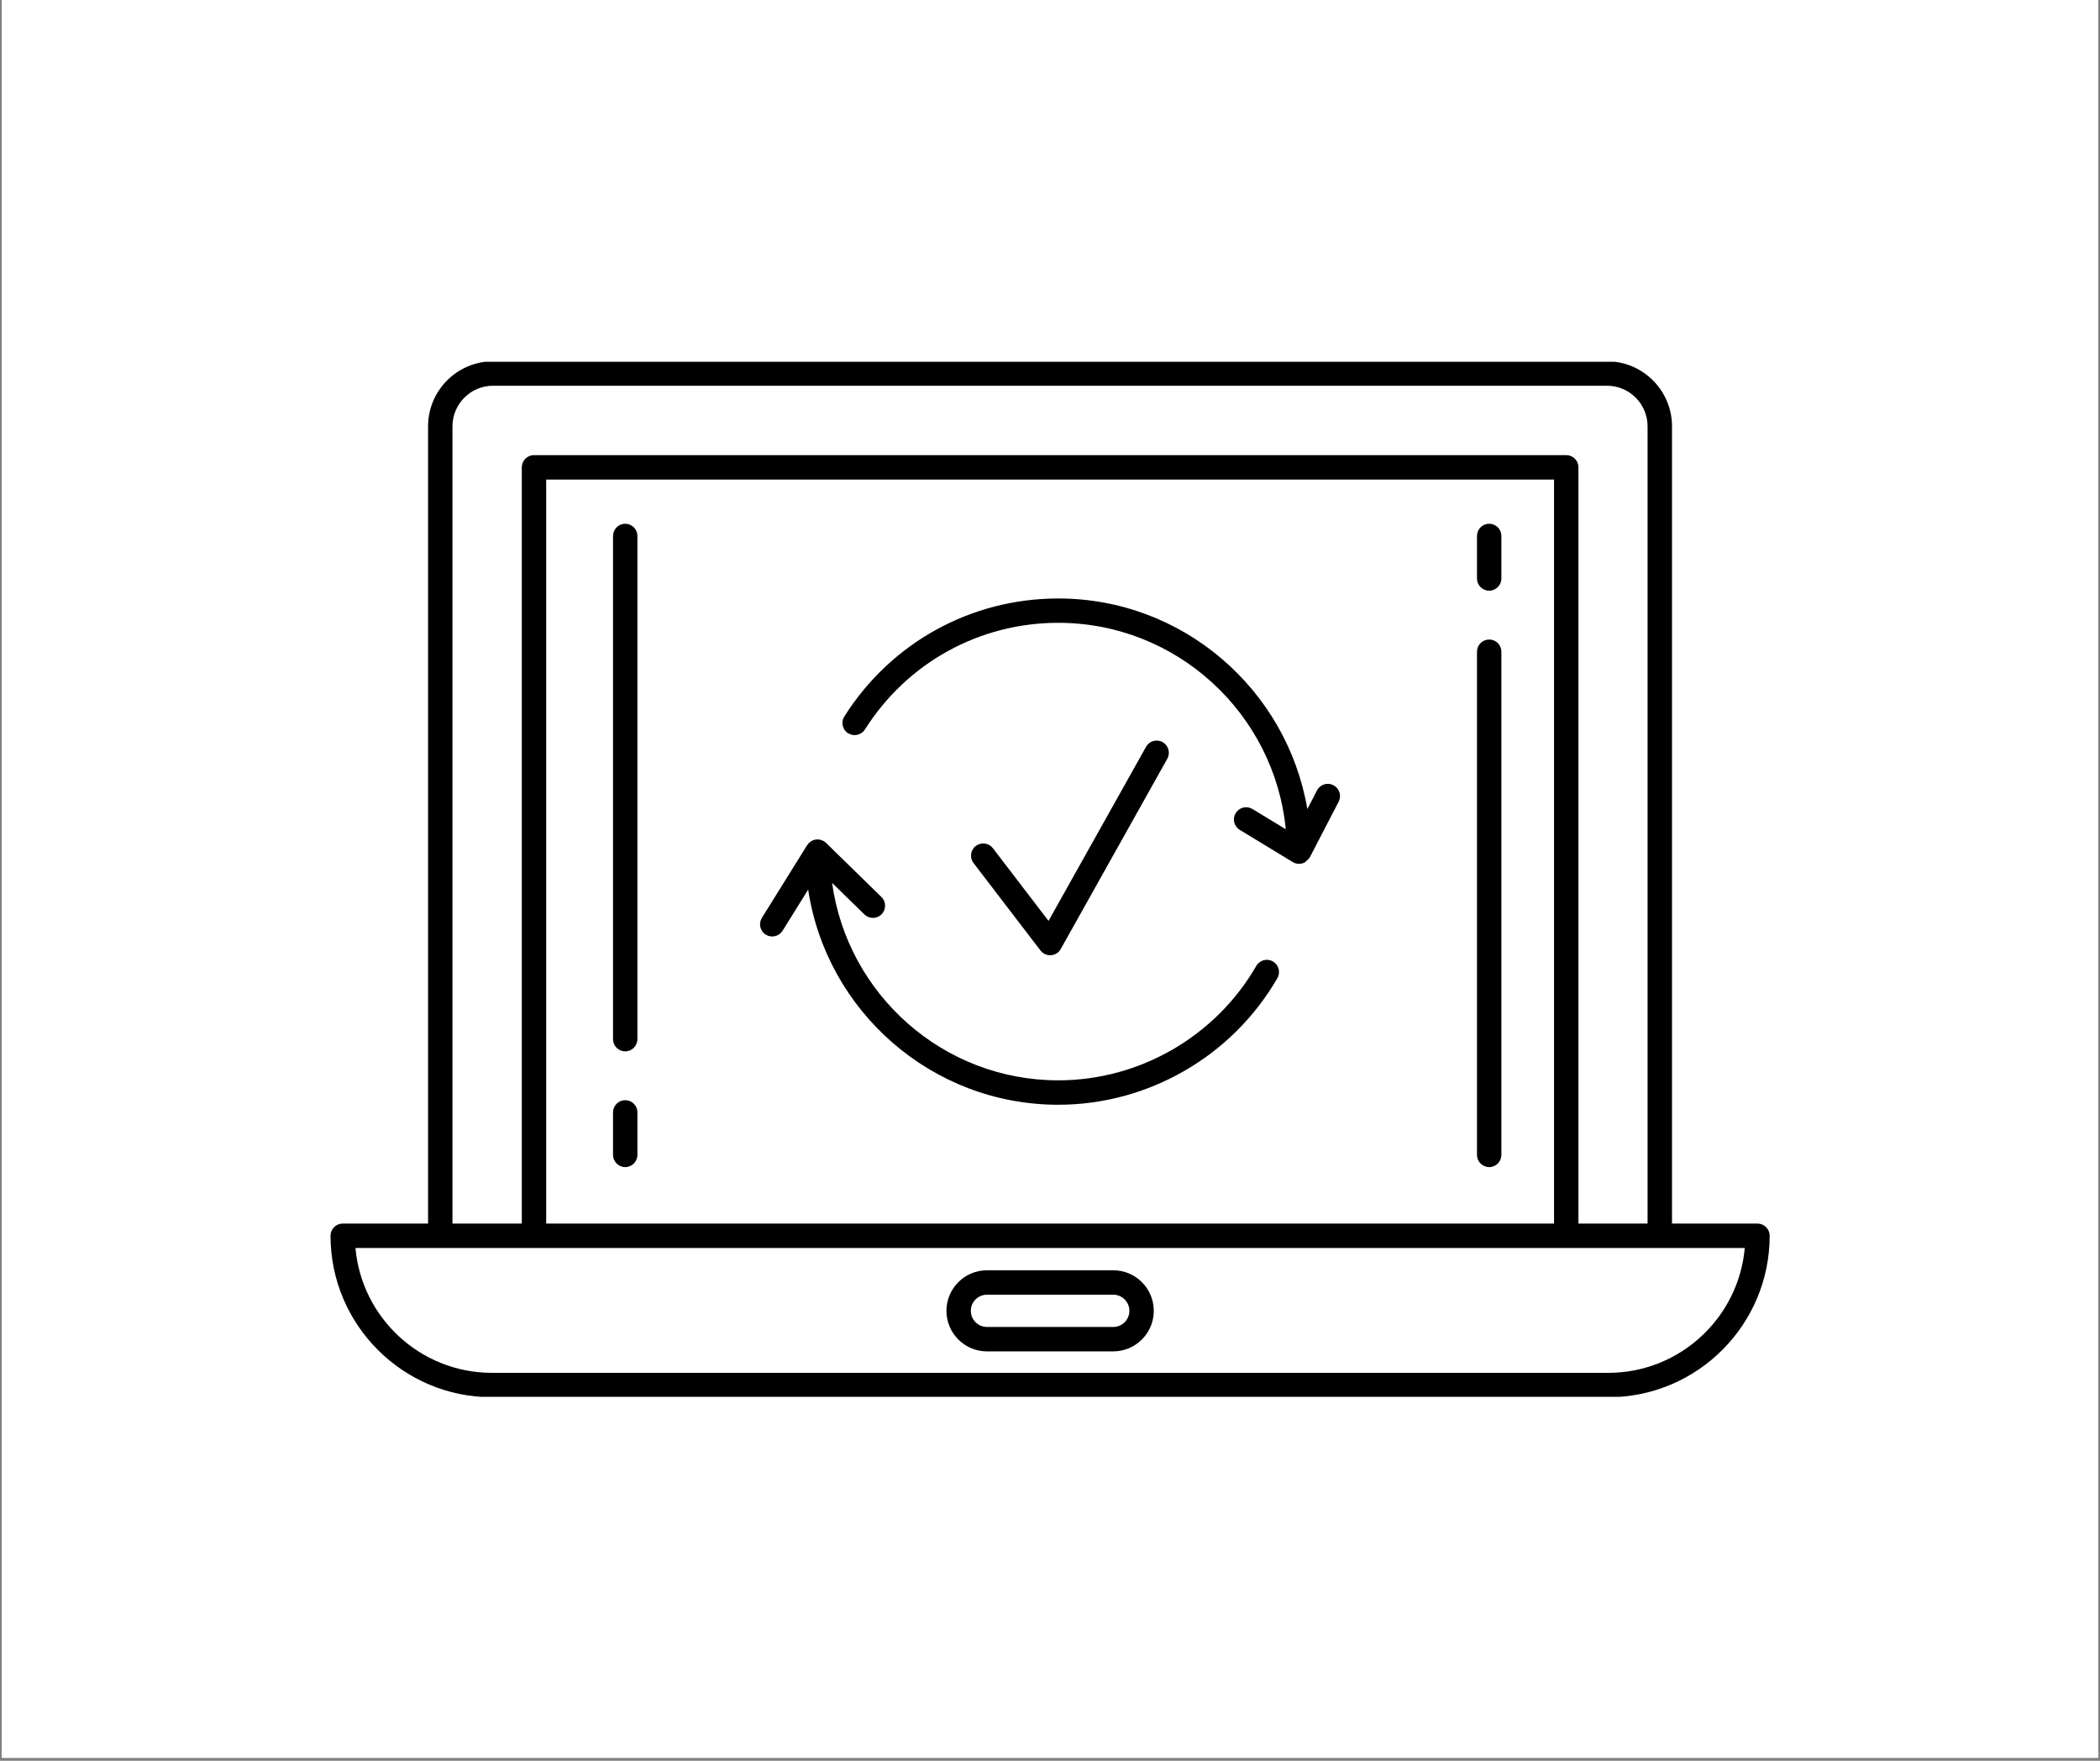
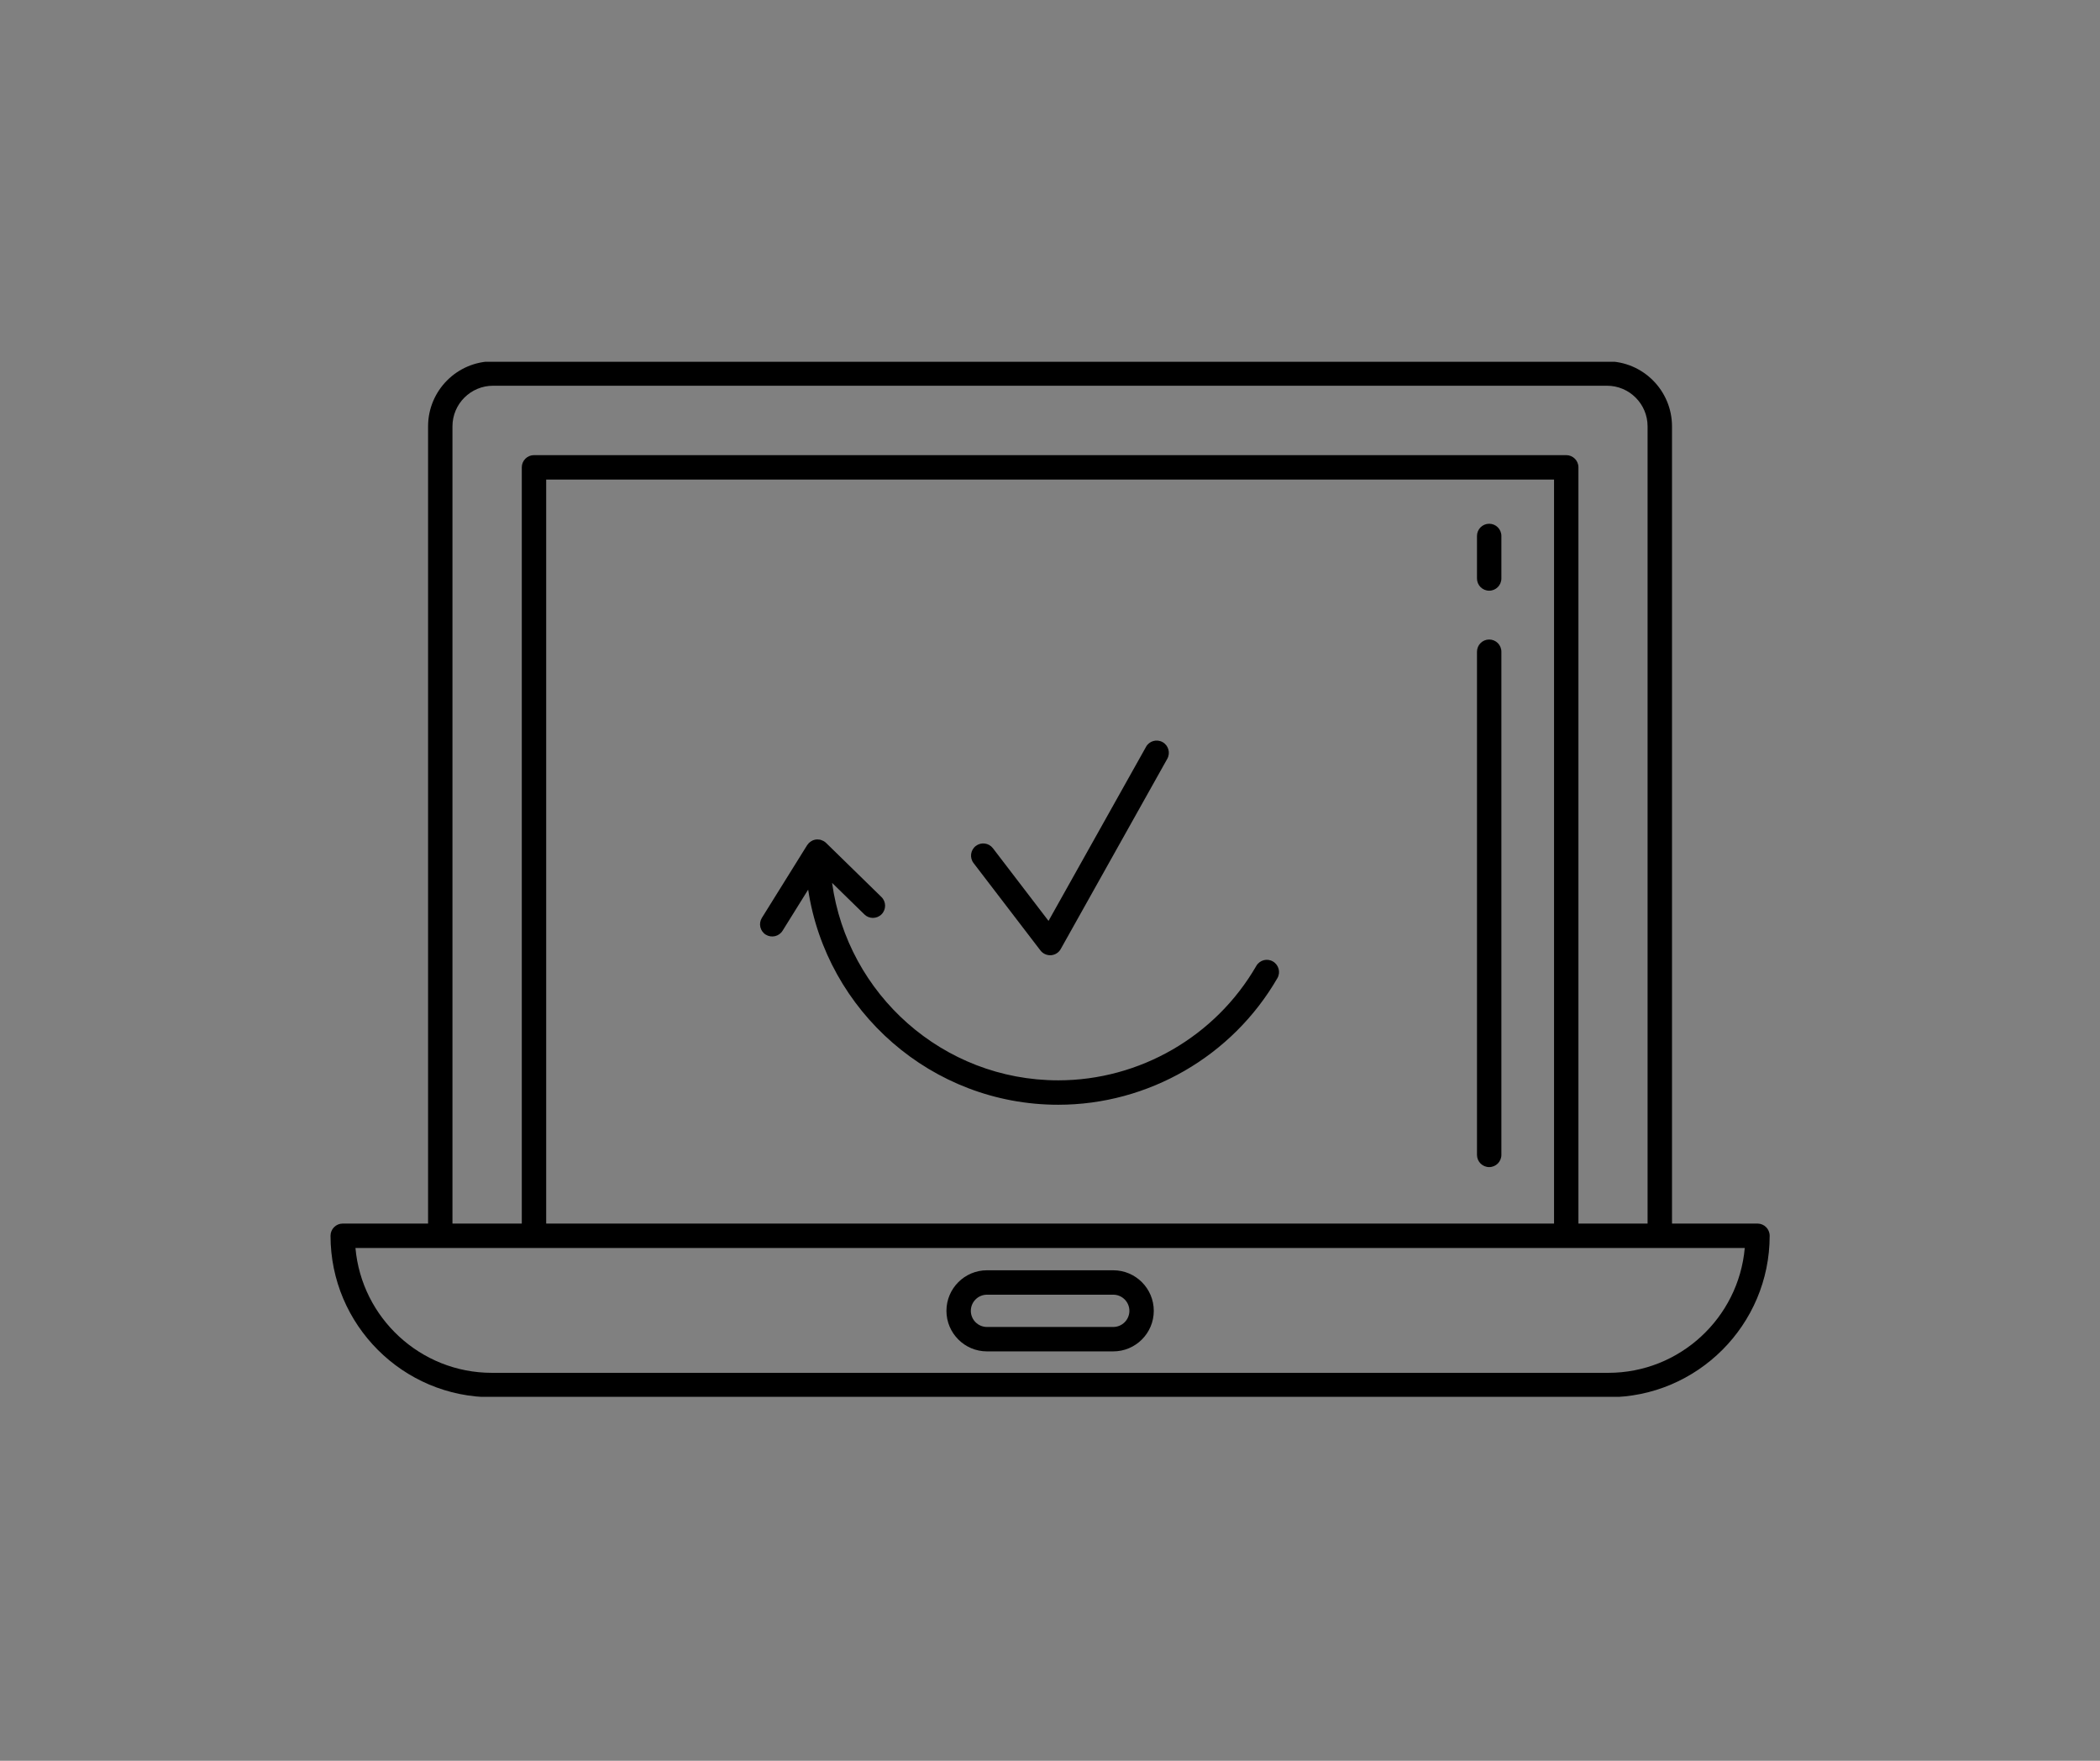
<svg xmlns="http://www.w3.org/2000/svg" width="940" zoomAndPan="magnify" viewBox="0 0 705 591" height="788" preserveAspectRatio="xMidYMid meet" version="1.2">
  <rect x="0" y="0" width="705" height="591" fill="#808080" stroke="none" />
  <defs>
    <clipPath id="d5771f2863">
-       <path d="M 0.594 0 L 704.402 0 L 704.402 590 L 0.594 590 Z M 0.594 0 " />
-     </clipPath>
+       </clipPath>
    <clipPath id="3b19e61ed4">
      <path d="M 110 121.422 L 595 121.422 L 595 468.832 L 110 468.832 Z M 110 121.422 " />
    </clipPath>
  </defs>
  <g id="af67fa75d2">
    <g clip-rule="nonzero" clip-path="url(#d5771f2863)">
      <path style=" stroke:none;fill-rule:nonzero;fill:#ffffff;fill-opacity:1;" d="M 0.594 0 L 704.406 0 L 704.406 590 L 0.594 590 Z M 0.594 0 " />
-       <path style=" stroke:none;fill-rule:nonzero;fill:#ffffff;fill-opacity:1;" d="M 0.594 0 L 704.406 0 L 704.406 590 L 0.594 590 Z M 0.594 0 " />
    </g>
    <path style=" stroke:none;fill-rule:nonzero;fill:#000000;fill-opacity:1;" d="M 257.078 313.711 C 259.004 314.898 261.527 314.316 262.723 312.398 L 271.312 298.602 C 277.484 339.414 312.789 370.805 355.273 370.805 C 385.5 370.805 413.684 354.523 428.836 328.312 C 429.973 326.359 429.301 323.848 427.344 322.715 C 425.379 321.559 422.875 322.25 421.75 324.215 C 408.059 347.895 382.582 362.609 355.273 362.609 C 316.531 362.609 284.488 333.703 279.344 296.332 L 290.188 306.918 C 290.98 307.703 292.012 308.09 293.043 308.09 C 294.109 308.09 295.176 307.672 295.977 306.859 C 297.559 305.238 297.523 302.641 295.902 301.066 L 277.305 282.902 C 276.832 282.434 276.273 282.156 275.684 281.969 C 275.645 281.953 275.617 281.902 275.578 281.895 C 275.266 281.805 274.957 281.797 274.645 281.781 C 274.547 281.781 274.457 281.738 274.359 281.746 C 273.852 281.754 273.352 281.863 272.883 282.051 C 272.844 282.066 272.801 282.098 272.762 282.125 C 272.359 282.305 272 282.551 271.672 282.859 C 271.621 282.902 271.559 282.918 271.516 282.969 C 271.434 283.051 271.41 283.164 271.336 283.254 C 271.223 283.395 271.074 283.508 270.977 283.664 L 255.777 308.074 C 254.582 309.992 255.164 312.523 257.086 313.719 Z M 257.078 313.711 " />
-     <path style=" stroke:none;fill-rule:nonzero;fill:#000000;fill-opacity:1;" d="M 284.734 246.105 C 286.625 247.301 289.172 246.742 290.375 244.836 C 304.543 222.426 328.805 209.043 355.273 209.043 C 395.055 209.043 427.867 239.5 431.652 278.328 L 420.465 271.539 C 418.531 270.367 416.02 270.988 414.84 272.914 C 413.66 274.848 414.281 277.371 416.215 278.551 L 433.984 289.336 C 433.984 289.336 434.059 289.344 434.094 289.367 C 434.141 289.398 434.176 289.449 434.223 289.473 C 434.82 289.785 435.469 289.934 436.098 289.934 C 436.785 289.934 437.48 289.762 438.105 289.406 C 438.121 289.398 438.129 289.383 438.145 289.375 C 438.367 289.254 438.488 289.008 438.688 288.844 C 439.055 288.523 439.43 288.227 439.66 287.809 C 439.676 287.777 439.719 287.77 439.734 287.734 L 449.406 269.078 C 450.445 267.07 449.66 264.598 447.652 263.547 C 445.656 262.508 443.172 263.293 442.133 265.301 L 438.898 271.555 C 432.07 231.496 397.219 200.875 355.273 200.875 C 325.98 200.875 299.137 215.68 283.457 240.477 C 282.242 242.383 282.816 244.926 284.727 246.129 Z M 284.734 246.105 " />
    <g clip-rule="nonzero" clip-path="url(#3b19e61ed4)">
      <path style=" stroke:none;fill-rule:nonzero;fill:#000000;fill-opacity:1;" d="M 590.02 410.691 L 561.316 410.691 L 561.316 143.102 C 561.316 131.066 551.531 121.273 539.5 121.273 L 165.527 121.273 C 153.496 121.273 143.711 131.066 143.711 143.102 L 143.711 410.684 L 115.059 410.684 C 112.797 410.684 110.961 412.52 110.961 414.781 C 110.961 444.66 135.258 468.973 165.125 468.973 L 539.941 468.973 C 569.809 468.973 594.105 444.66 594.105 414.781 C 594.105 412.52 592.27 410.684 590.012 410.684 Z M 151.898 143.102 C 151.898 135.578 158.016 129.469 165.527 129.469 L 539.492 129.469 C 547 129.469 553.117 135.578 553.117 143.102 L 553.117 410.684 L 529.902 410.684 L 529.902 156.859 C 529.902 154.598 528.07 152.762 525.809 152.762 L 179.266 152.762 C 177.008 152.762 175.172 154.598 175.172 156.859 L 175.172 410.691 L 151.898 410.691 Z M 521.715 410.691 L 183.363 410.691 L 183.363 160.957 L 521.715 160.957 Z M 539.949 460.785 L 165.125 460.785 C 141.156 460.785 121.41 442.336 119.332 418.883 L 585.742 418.883 C 583.664 442.336 563.922 460.785 539.949 460.785 Z M 539.949 460.785 " />
    </g>
    <path style=" stroke:none;fill-rule:nonzero;fill:#000000;fill-opacity:1;" d="M 373.738 426.363 L 331.336 426.363 C 323.836 426.363 317.734 432.469 317.734 439.977 C 317.734 447.48 323.836 453.586 331.336 453.586 L 373.738 453.586 C 381.242 453.586 387.34 447.48 387.34 439.977 C 387.34 432.469 381.242 426.363 373.738 426.363 Z M 373.738 445.391 L 331.336 445.391 C 328.348 445.391 325.922 442.957 325.922 439.977 C 325.922 436.992 328.348 434.559 331.336 434.559 L 373.738 434.559 C 376.727 434.559 379.152 436.992 379.152 439.977 C 379.152 442.957 376.727 445.391 373.738 445.391 Z M 373.738 445.391 " />
    <path style=" stroke:none;fill-rule:nonzero;fill:#000000;fill-opacity:1;" d="M 384.738 250.676 L 352.004 309.098 L 333.336 284.703 C 331.969 282.91 329.395 282.559 327.594 283.941 C 325.801 285.312 325.457 287.883 326.832 289.68 L 349.285 319.012 C 350.066 320.027 351.27 320.617 352.539 320.617 C 352.637 320.617 352.734 320.617 352.832 320.617 C 354.207 320.512 355.438 319.742 356.109 318.527 L 391.879 254.676 C 392.984 252.707 392.277 250.211 390.312 249.094 C 388.324 247.988 385.836 248.684 384.738 250.668 Z M 384.738 250.676 " />
    <path style=" stroke:none;fill-rule:nonzero;fill:#000000;fill-opacity:1;" d="M 499.941 198.262 C 502.199 198.262 504.035 196.426 504.035 194.164 L 504.035 179.891 C 504.035 177.629 502.199 175.793 499.941 175.793 C 497.68 175.793 495.844 177.629 495.844 179.891 L 495.844 194.164 C 495.844 196.426 497.68 198.262 499.941 198.262 Z M 499.941 198.262 " />
    <path style=" stroke:none;fill-rule:nonzero;fill:#000000;fill-opacity:1;" d="M 499.941 391.73 C 502.199 391.73 504.035 389.895 504.035 387.633 L 504.035 218.746 C 504.035 216.484 502.199 214.648 499.941 214.648 C 497.68 214.648 495.844 216.484 495.844 218.746 L 495.844 387.633 C 495.844 389.895 497.68 391.73 499.941 391.73 Z M 499.941 391.73 " />
-     <path style=" stroke:none;fill-rule:nonzero;fill:#000000;fill-opacity:1;" d="M 209.895 391.73 C 212.152 391.73 213.988 389.895 213.988 387.633 L 213.988 373.367 C 213.988 371.105 212.152 369.273 209.895 369.273 C 207.633 369.273 205.801 371.105 205.801 373.367 L 205.801 387.633 C 205.801 389.895 207.633 391.73 209.895 391.73 Z M 209.895 391.73 " />
-     <path style=" stroke:none;fill-rule:nonzero;fill:#000000;fill-opacity:1;" d="M 209.895 352.883 C 212.152 352.883 213.988 351.051 213.988 348.789 L 213.988 179.891 C 213.988 177.629 212.152 175.793 209.895 175.793 C 207.633 175.793 205.801 177.629 205.801 179.891 L 205.801 348.789 C 205.801 351.051 207.633 352.883 209.895 352.883 Z M 209.895 352.883 " />
  </g>
</svg>